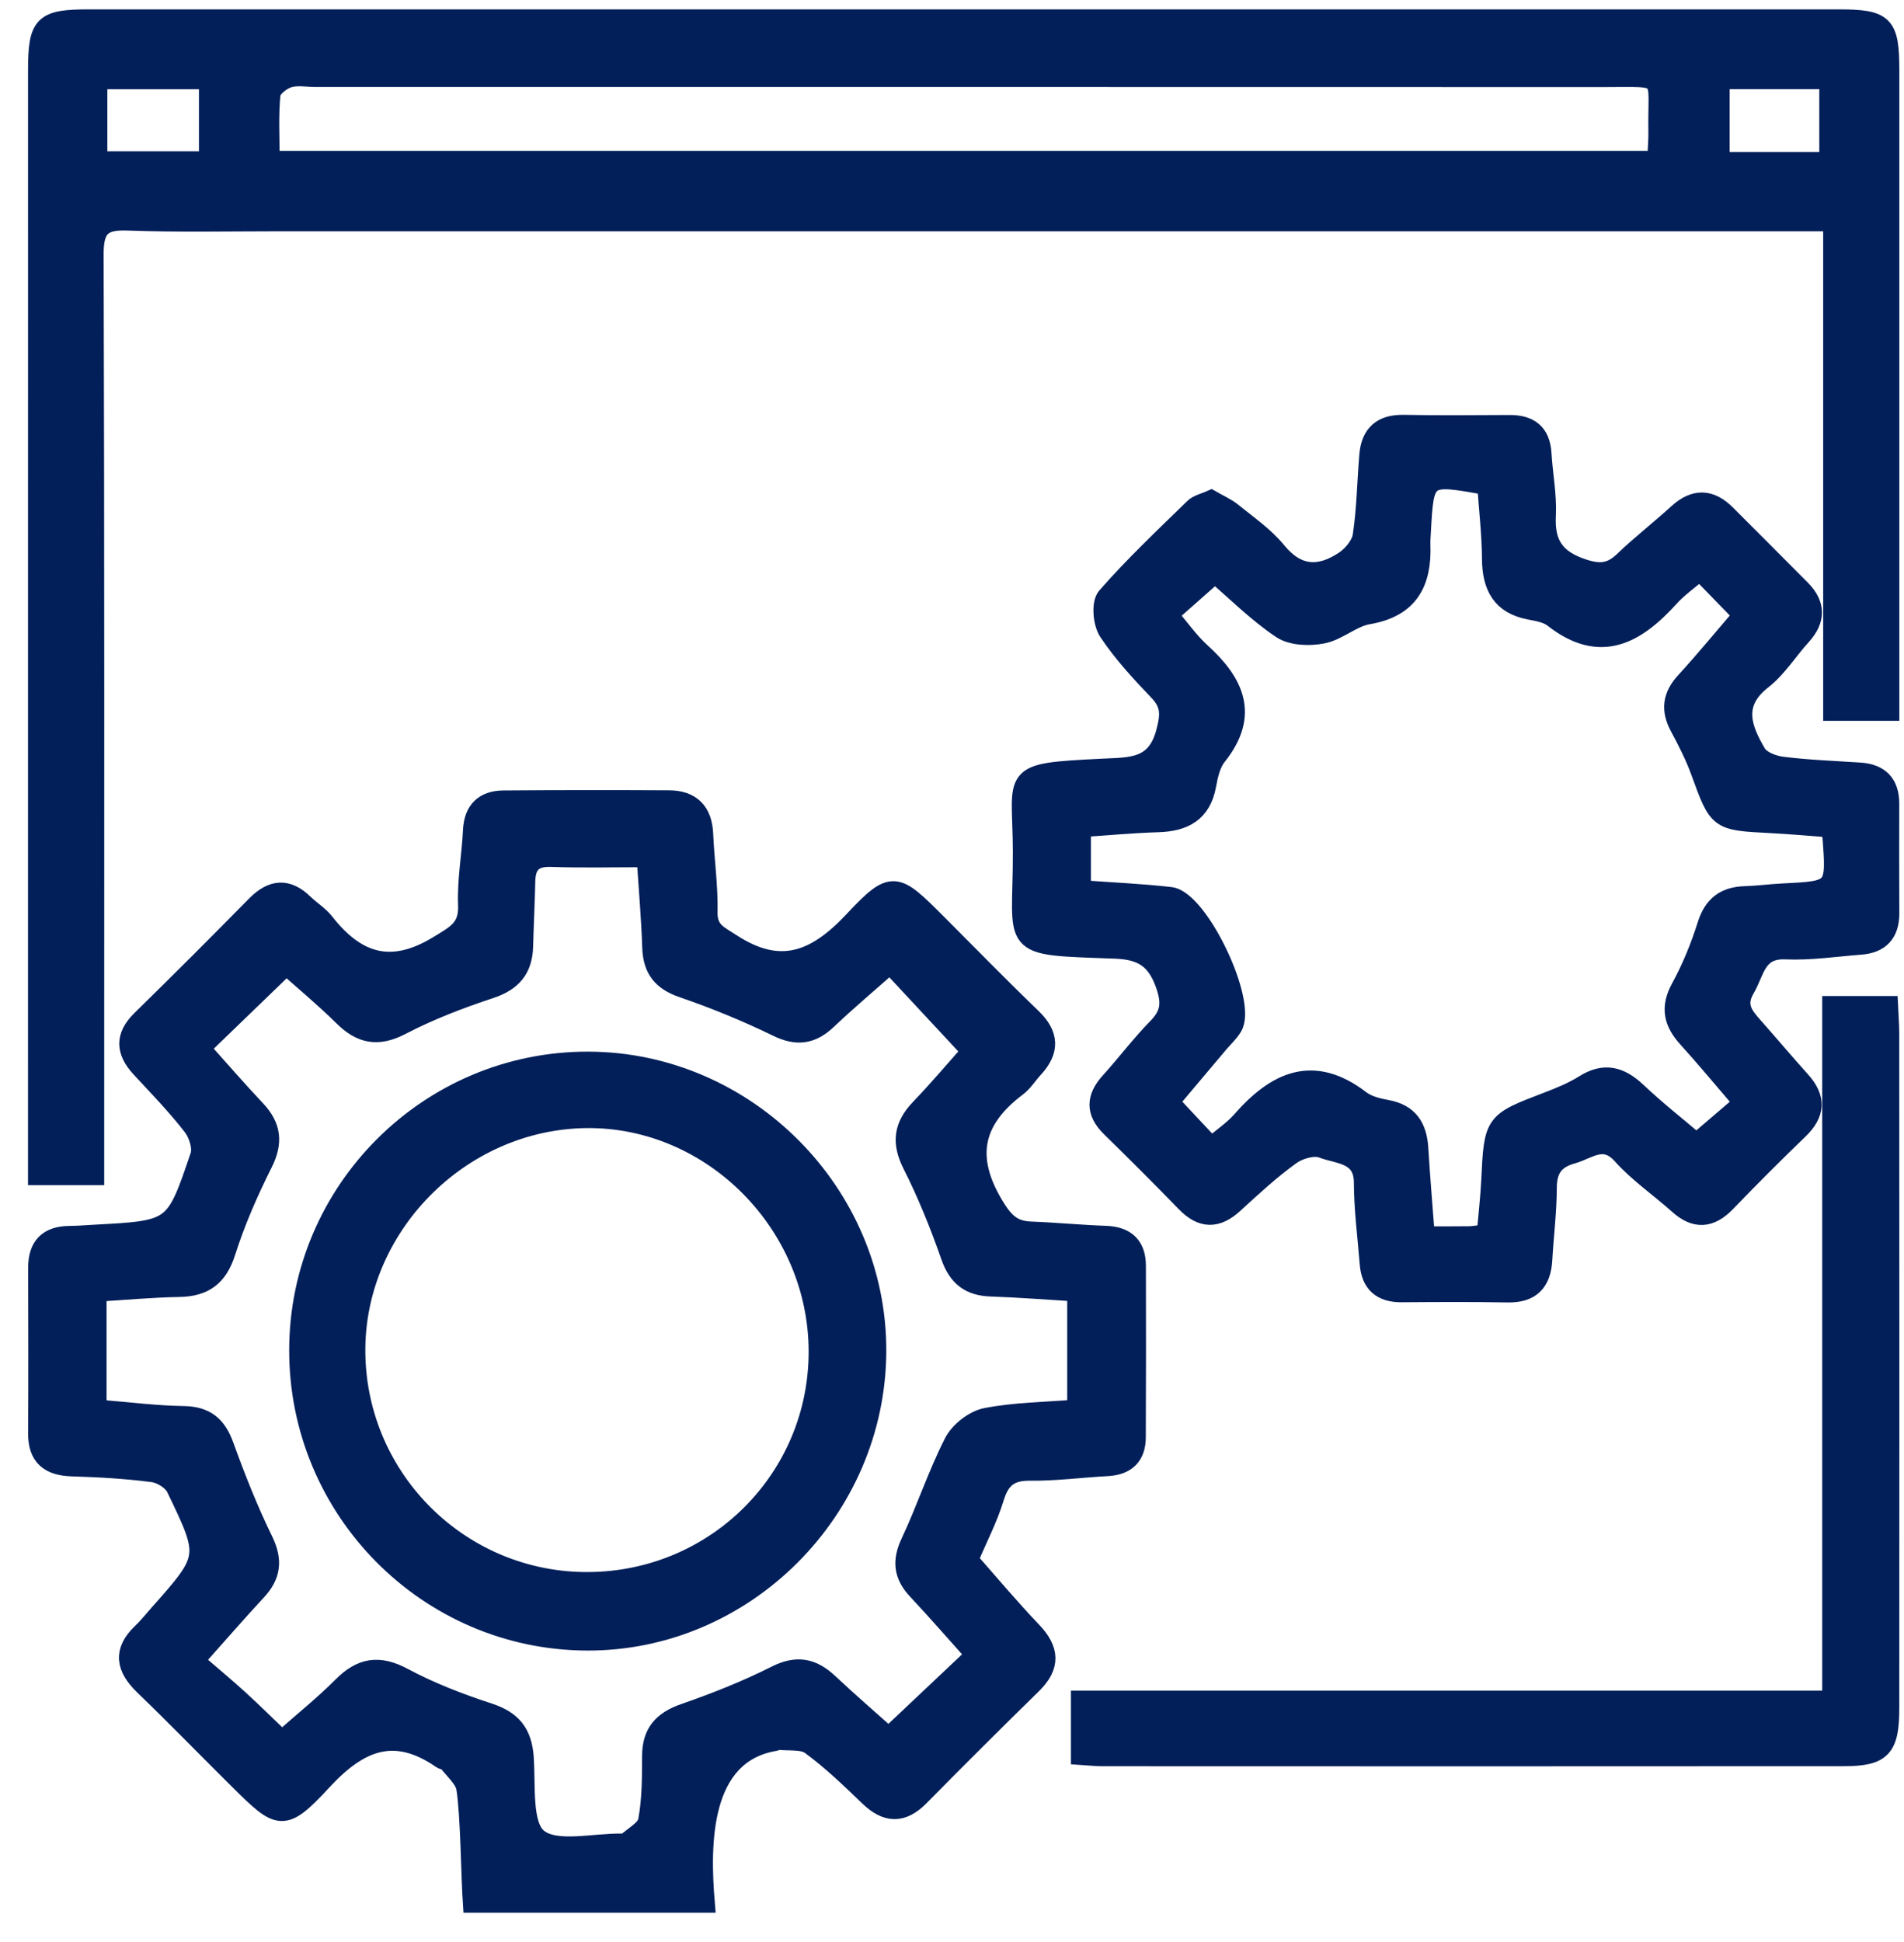
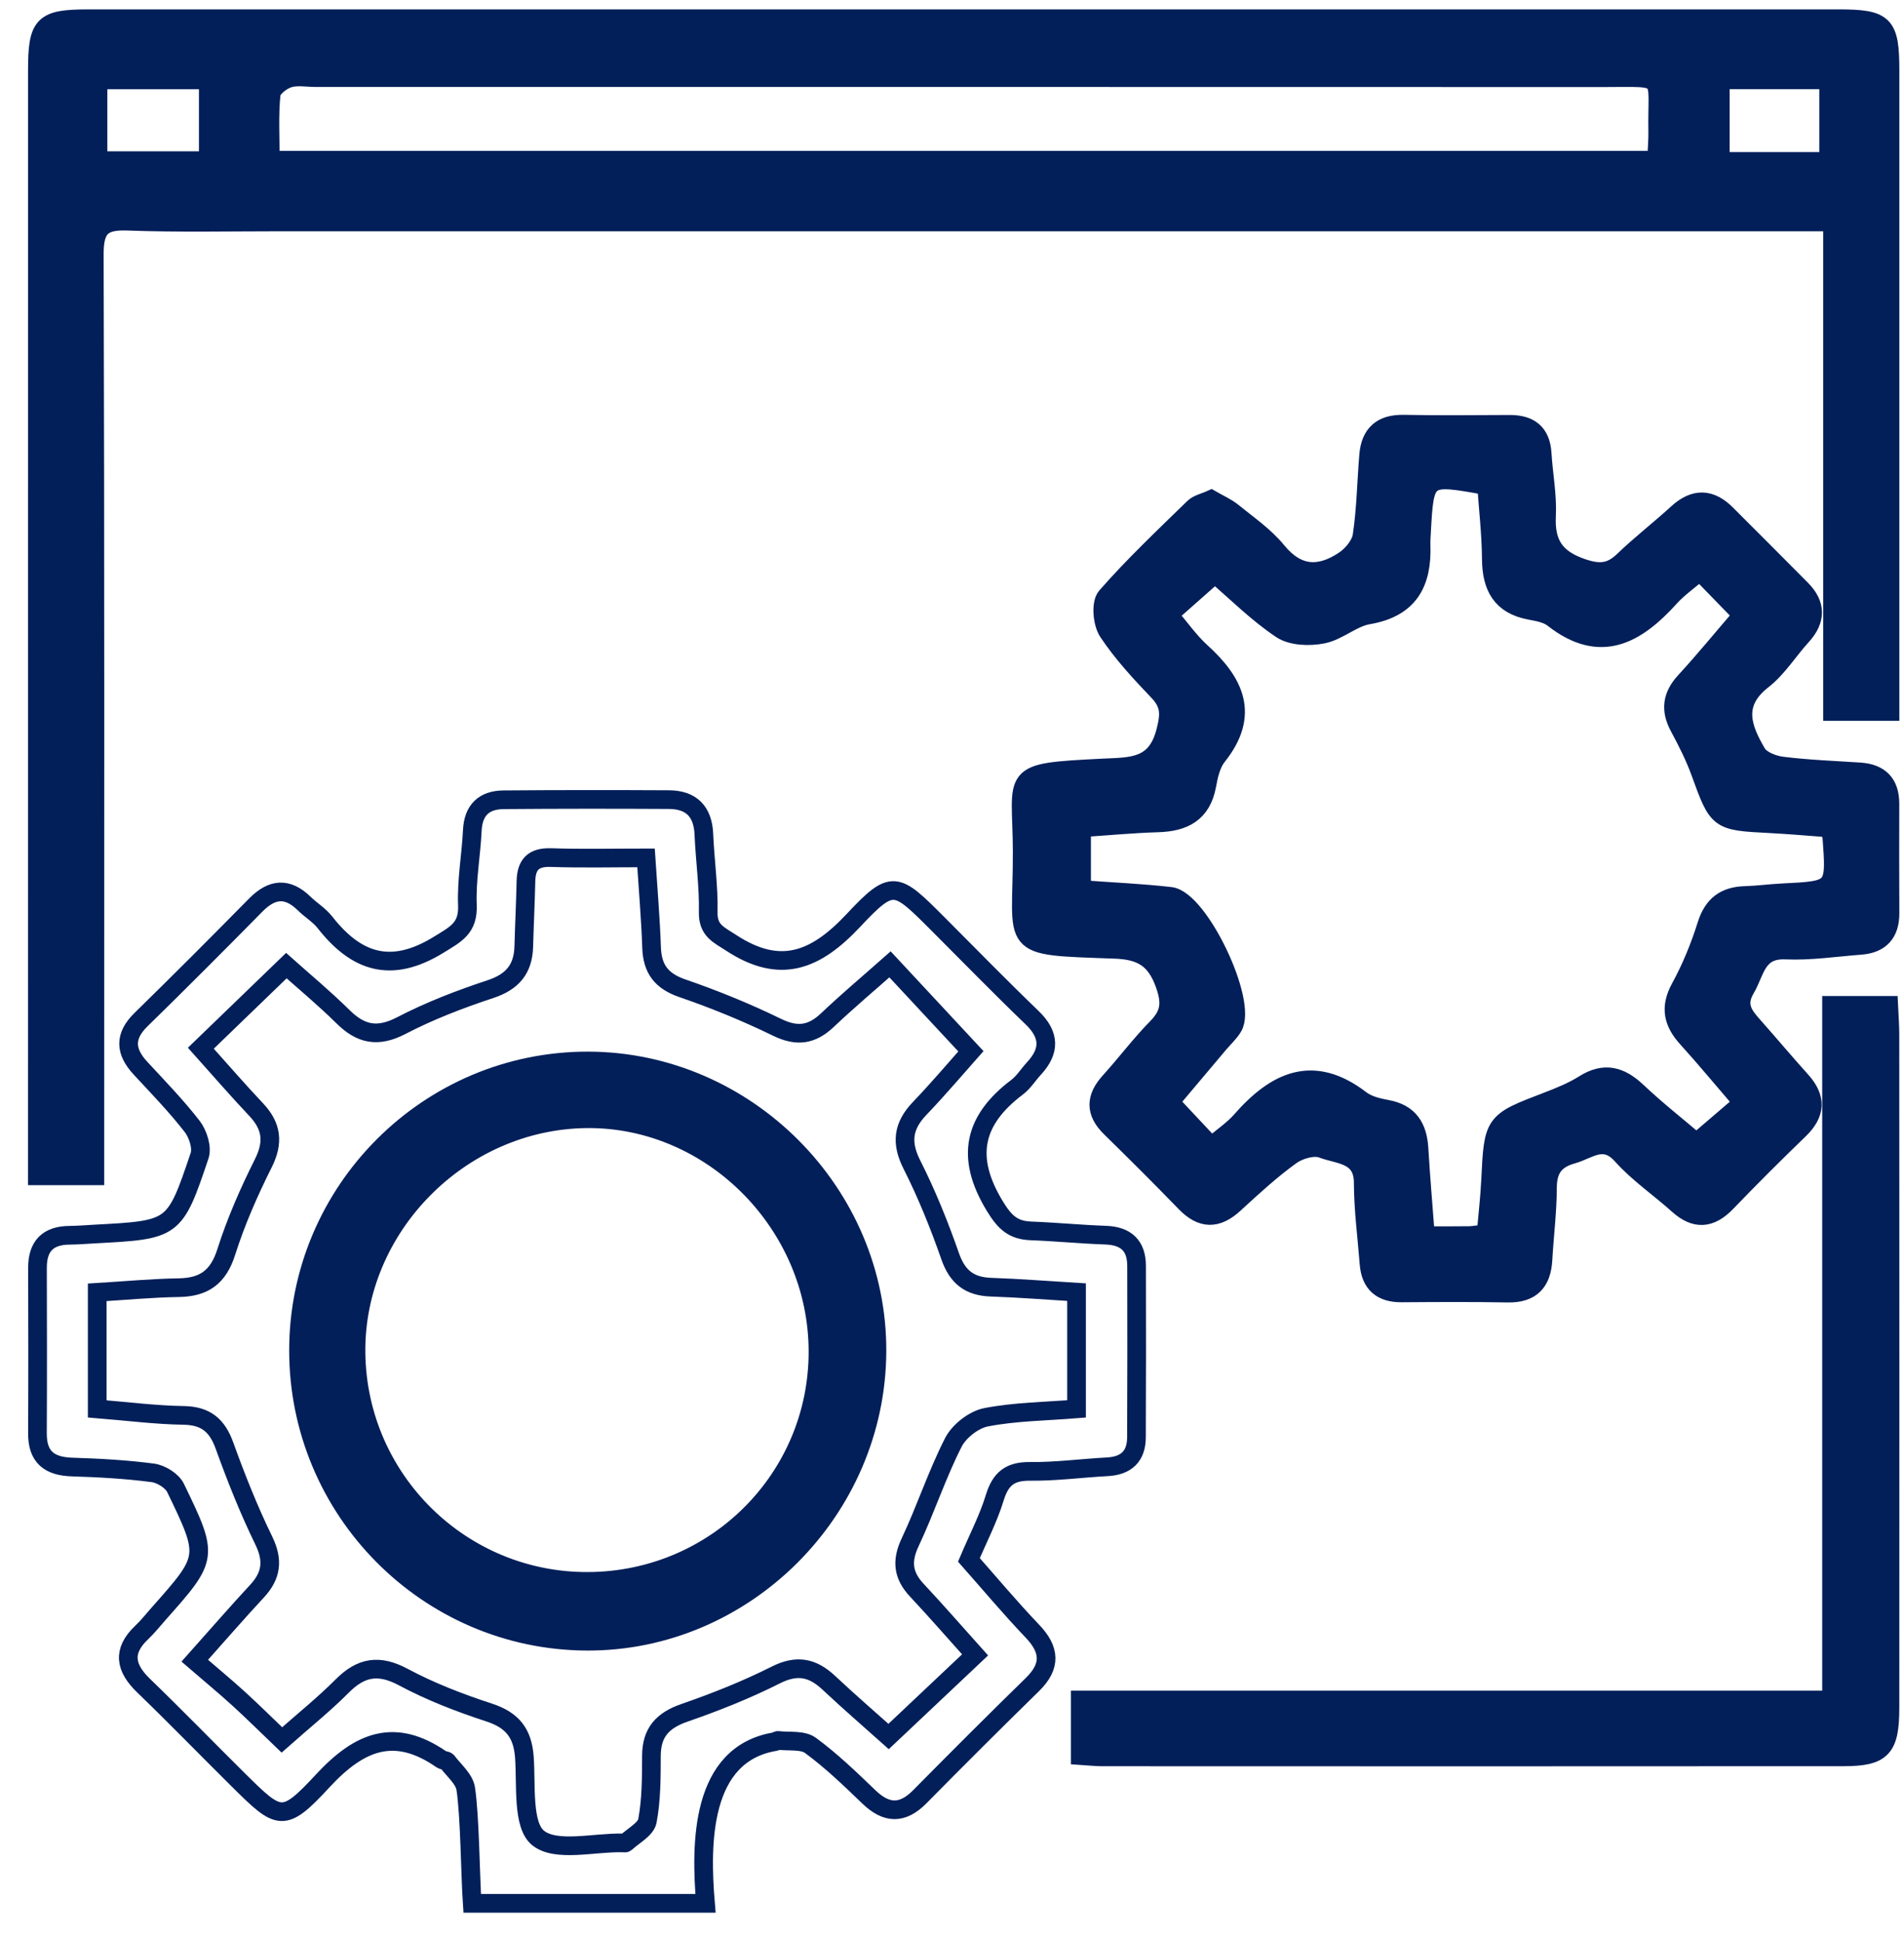
<svg xmlns="http://www.w3.org/2000/svg" width="51px" height="52px" viewBox="0 0 51 52" version="1.1">
  <title>Group 3</title>
  <desc>Created with Sketch.</desc>
  <g id="Page-1" stroke="none" stroke-width="1" fill="none" fill-rule="evenodd">
    <g id="TRIAD---APRESENTACAO-INSTITUCIONAL---V3-(arrastado)-2-Copy-2" transform="translate(-9, -9)">
      <g id="Group-3" transform="translate(10, 9.5)">
        <path d="M48.085,5.443 L43.166,5.443 C30.945,5.443 18.724,5.443 6.503,5.443 C5.141,5.443 3.777,5.473 2.416,5.423 C1.725,5.397 1.524,5.61 1.526,6.31 C1.55,14.189 1.541,22.069 1.541,29.949 L1.541,30.984 L-2.84217094e-14,30.984 L-2.84217094e-14,30.134 C-2.84217094e-14,20.555 -2.84217094e-14,10.977 0.001,1.399 C0.001,0.148 0.146,0.001 1.384,0.001 C17.001,0 32.618,0 48.236,0.001 C49.48,0.001 49.625,0.145 49.625,1.392 C49.626,6.822 49.625,12.252 49.625,17.681 L49.625,18.551 L48.085,18.551 L48.085,5.443 Z M43.371,3.79 C43.385,3.477 43.407,3.258 43.403,3.04 C43.375,1.434 43.685,1.581 41.939,1.581 C30.448,1.577 18.957,1.579 7.466,1.579 C7.216,1.579 6.947,1.525 6.721,1.6 C6.534,1.662 6.277,1.865 6.262,2.026 C6.206,2.596 6.24,3.175 6.24,3.79 L43.371,3.79 Z M1.625,3.801 L4.579,3.801 L4.579,1.64 L1.625,1.64 L1.625,3.801 Z M45.08,3.822 L47.981,3.822 L47.981,1.637 L45.08,1.637 L45.08,3.822 Z" id="Fill-89" fill="#021F59" />
        <path d="M48.085,5.443 L43.166,5.443 C30.945,5.443 18.724,5.443 6.503,5.443 C5.141,5.443 3.777,5.473 2.416,5.423 C1.725,5.397 1.524,5.61 1.526,6.31 C1.55,14.189 1.541,22.069 1.541,29.949 L1.541,30.984 L-2.84217094e-14,30.984 L-2.84217094e-14,30.134 C-2.84217094e-14,20.555 -2.84217094e-14,10.977 0.001,1.399 C0.001,0.148 0.146,0.001 1.384,0.001 C17.001,0 32.618,0 48.236,0.001 C49.48,0.001 49.625,0.145 49.625,1.392 C49.626,6.822 49.625,12.252 49.625,17.681 L49.625,18.551 L48.085,18.551 L48.085,5.443 Z M43.371,3.79 C43.385,3.477 43.407,3.258 43.403,3.04 C43.375,1.434 43.685,1.581 41.939,1.581 C30.448,1.577 18.957,1.579 7.466,1.579 C7.216,1.579 6.947,1.525 6.721,1.6 C6.534,1.662 6.277,1.865 6.262,2.026 C6.206,2.596 6.24,3.175 6.24,3.79 L43.371,3.79 Z M1.625,3.801 L4.579,3.801 L4.579,1.64 L1.625,1.64 L1.625,3.801 Z M45.08,3.822 L47.981,3.822 L47.981,1.637 L45.08,1.637 L45.08,3.822 Z" id="Stroke-90" stroke="#021F59" stroke-width="0.5" />
-         <path d="M24.953,41.268 C25.506,41.893 26.058,42.553 26.651,43.174 C27.127,43.672 27.159,44.111 26.655,44.605 C25.64,45.597 24.635,46.6 23.638,47.61 C23.171,48.083 22.744,48.068 22.272,47.613 C21.771,47.131 21.267,46.645 20.709,46.236 C20.499,46.081 20.134,46.138 19.839,46.102 C19.815,46.099 19.79,46.13 19.763,46.134 C17.755,46.466 17.764,48.871 17.897,50.465 L11.648,50.465 C11.599,49.763 11.587,48.121 11.475,47.395 C11.435,47.133 11.157,46.905 10.98,46.669 C10.952,46.632 10.87,46.642 10.826,46.611 C9.572,45.742 8.633,46.119 7.646,47.184 C6.587,48.328 6.483,48.248 5.391,47.167 C4.541,46.325 3.707,45.466 2.846,44.635 C2.354,44.16 2.268,43.712 2.793,43.214 C2.954,43.062 3.094,42.886 3.241,42.719 C4.589,41.2 4.599,41.195 3.702,39.341 C3.609,39.148 3.315,38.967 3.094,38.938 C2.379,38.844 1.655,38.804 0.933,38.782 C0.324,38.764 -0.001,38.516 0.003,37.877 C0.011,36.402 0.008,34.927 0.004,33.452 C0.002,32.866 0.283,32.578 0.868,32.576 C1.09,32.574 1.312,32.555 1.534,32.543 C3.663,32.429 3.676,32.433 4.346,30.445 C4.42,30.226 4.302,29.861 4.147,29.661 C3.722,29.113 3.235,28.612 2.763,28.102 C2.351,27.657 2.321,27.248 2.777,26.802 C3.812,25.79 4.835,24.766 5.85,23.735 C6.283,23.295 6.696,23.252 7.147,23.693 C7.326,23.868 7.551,24.002 7.703,24.196 C8.546,25.272 9.478,25.577 10.74,24.803 C11.21,24.514 11.545,24.359 11.52,23.734 C11.493,23.072 11.619,22.405 11.651,21.739 C11.677,21.185 11.969,20.919 12.492,20.915 C13.967,20.903 15.442,20.903 16.917,20.911 C17.518,20.914 17.829,21.228 17.854,21.842 C17.883,22.536 17.985,23.23 17.97,23.922 C17.959,24.419 18.248,24.525 18.592,24.75 C19.904,25.606 20.851,25.219 21.855,24.15 C22.907,23.029 22.99,23.106 24.098,24.213 C24.945,25.059 25.779,25.917 26.642,26.746 C27.124,27.208 27.131,27.641 26.691,28.115 C26.54,28.278 26.419,28.479 26.245,28.61 C25.082,29.488 24.851,30.478 25.638,31.78 C25.909,32.228 26.13,32.441 26.617,32.459 C27.283,32.484 27.948,32.55 28.615,32.573 C29.162,32.592 29.443,32.854 29.444,33.396 C29.448,34.927 29.448,36.458 29.441,37.989 C29.438,38.492 29.17,38.747 28.664,38.775 C27.97,38.812 27.277,38.906 26.584,38.898 C26.045,38.893 25.797,39.104 25.644,39.607 C25.475,40.16 25.202,40.681 24.953,41.268 L24.953,41.268 Z M1.604,37.225 C2.423,37.291 3.169,37.388 3.916,37.399 C4.512,37.408 4.816,37.664 5.013,38.209 C5.324,39.07 5.663,39.925 6.064,40.747 C6.325,41.282 6.272,41.688 5.883,42.107 C5.357,42.673 4.851,43.257 4.217,43.968 C4.645,44.337 5.03,44.655 5.399,44.991 C5.781,45.34 6.149,45.705 6.55,46.089 C7.136,45.57 7.679,45.135 8.167,44.645 C8.672,44.138 9.148,44.056 9.802,44.406 C10.531,44.796 11.315,45.098 12.102,45.355 C12.723,45.558 13,45.906 13.046,46.552 C13.1,47.305 12.986,48.371 13.415,48.715 C13.896,49.1 14.902,48.83 15.68,48.846 C15.708,48.846 15.747,48.857 15.762,48.843 C15.965,48.652 16.298,48.482 16.341,48.258 C16.448,47.689 16.447,47.096 16.449,46.513 C16.451,45.891 16.746,45.568 17.326,45.366 C18.162,45.076 18.991,44.748 19.78,44.35 C20.352,44.062 20.769,44.153 21.205,44.563 C21.749,45.074 22.315,45.561 22.802,45.997 C23.592,45.251 24.33,44.555 25.118,43.812 C24.596,43.231 24.088,42.646 23.558,42.08 C23.186,41.683 23.142,41.297 23.38,40.794 C23.794,39.917 24.097,38.985 24.536,38.123 C24.691,37.819 25.084,37.513 25.414,37.449 C26.195,37.298 27.004,37.292 27.836,37.225 L27.836,34.099 C27.038,34.051 26.292,33.991 25.546,33.966 C24.971,33.947 24.646,33.696 24.451,33.139 C24.159,32.303 23.825,31.474 23.426,30.685 C23.127,30.094 23.188,29.647 23.632,29.182 C24.145,28.646 24.625,28.077 25.006,27.649 C24.245,26.831 23.555,26.09 22.84,25.322 C22.283,25.815 21.709,26.297 21.166,26.812 C20.748,27.209 20.352,27.269 19.816,27.008 C18.995,26.608 18.144,26.26 17.28,25.963 C16.718,25.77 16.473,25.448 16.453,24.872 C16.427,24.102 16.36,23.334 16.304,22.471 C15.413,22.471 14.584,22.491 13.756,22.463 C13.286,22.448 13.099,22.649 13.088,23.092 C13.075,23.676 13.046,24.26 13.03,24.844 C13.013,25.449 12.727,25.791 12.135,25.986 C11.321,26.255 10.51,26.566 9.751,26.961 C9.122,27.288 8.669,27.2 8.189,26.725 C7.679,26.222 7.126,25.763 6.67,25.356 C5.879,26.12 5.148,26.825 4.38,27.567 C4.861,28.103 5.35,28.67 5.864,29.214 C6.281,29.657 6.333,30.089 6.053,30.648 C5.669,31.415 5.319,32.209 5.06,33.025 C4.847,33.697 4.466,33.968 3.791,33.979 C3.075,33.99 2.361,34.058 1.604,34.104 L1.604,37.225 Z" id="Fill-91" fill="#021F59" />
        <path d="M24.953,41.268 C25.506,41.893 26.058,42.553 26.651,43.174 C27.127,43.672 27.159,44.111 26.655,44.605 C25.64,45.597 24.635,46.6 23.638,47.61 C23.171,48.083 22.744,48.068 22.272,47.613 C21.771,47.131 21.267,46.645 20.709,46.236 C20.499,46.081 20.134,46.138 19.839,46.102 C19.815,46.099 19.79,46.13 19.763,46.134 C17.755,46.466 17.764,48.871 17.897,50.465 L11.648,50.465 C11.599,49.763 11.587,48.121 11.475,47.395 C11.435,47.133 11.157,46.905 10.98,46.669 C10.952,46.632 10.87,46.642 10.826,46.611 C9.572,45.742 8.633,46.119 7.646,47.184 C6.587,48.328 6.483,48.248 5.391,47.167 C4.541,46.325 3.707,45.466 2.846,44.635 C2.354,44.16 2.268,43.712 2.793,43.214 C2.954,43.062 3.094,42.886 3.241,42.719 C4.589,41.2 4.599,41.195 3.702,39.341 C3.609,39.148 3.315,38.967 3.094,38.938 C2.379,38.844 1.655,38.804 0.933,38.782 C0.324,38.764 -0.001,38.516 0.003,37.877 C0.011,36.402 0.008,34.927 0.004,33.452 C0.002,32.866 0.283,32.578 0.868,32.576 C1.09,32.574 1.312,32.555 1.534,32.543 C3.663,32.429 3.676,32.433 4.346,30.445 C4.42,30.226 4.302,29.861 4.147,29.661 C3.722,29.113 3.235,28.612 2.763,28.102 C2.351,27.657 2.321,27.248 2.777,26.802 C3.812,25.79 4.835,24.766 5.85,23.735 C6.283,23.295 6.696,23.252 7.147,23.693 C7.326,23.868 7.551,24.002 7.703,24.196 C8.546,25.272 9.478,25.577 10.74,24.803 C11.21,24.514 11.545,24.359 11.52,23.734 C11.493,23.072 11.619,22.405 11.651,21.739 C11.677,21.185 11.969,20.919 12.492,20.915 C13.967,20.903 15.442,20.903 16.917,20.911 C17.518,20.914 17.829,21.228 17.854,21.842 C17.883,22.536 17.985,23.23 17.97,23.922 C17.959,24.419 18.248,24.525 18.592,24.75 C19.904,25.606 20.851,25.219 21.855,24.15 C22.907,23.029 22.99,23.106 24.098,24.213 C24.945,25.059 25.779,25.917 26.642,26.746 C27.124,27.208 27.131,27.641 26.691,28.115 C26.54,28.278 26.419,28.479 26.245,28.61 C25.082,29.488 24.851,30.478 25.638,31.78 C25.909,32.228 26.13,32.441 26.617,32.459 C27.283,32.484 27.948,32.55 28.615,32.573 C29.162,32.592 29.443,32.854 29.444,33.396 C29.448,34.927 29.448,36.458 29.441,37.989 C29.438,38.492 29.17,38.747 28.664,38.775 C27.97,38.812 27.277,38.906 26.584,38.898 C26.045,38.893 25.797,39.104 25.644,39.607 C25.475,40.16 25.202,40.681 24.953,41.268 Z M1.604,37.225 C2.423,37.291 3.169,37.388 3.916,37.399 C4.512,37.408 4.816,37.664 5.013,38.209 C5.324,39.07 5.663,39.925 6.064,40.747 C6.325,41.282 6.272,41.688 5.883,42.107 C5.357,42.673 4.851,43.257 4.217,43.968 C4.645,44.337 5.03,44.655 5.399,44.991 C5.781,45.34 6.149,45.705 6.55,46.089 C7.136,45.57 7.679,45.135 8.167,44.645 C8.672,44.138 9.148,44.056 9.802,44.406 C10.531,44.796 11.315,45.098 12.102,45.355 C12.723,45.558 13,45.906 13.046,46.552 C13.1,47.305 12.986,48.371 13.415,48.715 C13.896,49.1 14.902,48.83 15.68,48.846 C15.708,48.846 15.747,48.857 15.762,48.843 C15.965,48.652 16.298,48.482 16.341,48.258 C16.448,47.689 16.447,47.096 16.449,46.513 C16.451,45.891 16.746,45.568 17.326,45.366 C18.162,45.076 18.991,44.748 19.78,44.35 C20.352,44.062 20.769,44.153 21.205,44.563 C21.749,45.074 22.315,45.561 22.802,45.997 C23.592,45.251 24.33,44.555 25.118,43.812 C24.596,43.231 24.088,42.646 23.558,42.08 C23.186,41.683 23.142,41.297 23.38,40.794 C23.794,39.917 24.097,38.985 24.536,38.123 C24.691,37.819 25.084,37.513 25.414,37.449 C26.195,37.298 27.004,37.292 27.836,37.225 L27.836,34.099 C27.038,34.051 26.292,33.991 25.546,33.966 C24.971,33.947 24.646,33.696 24.451,33.139 C24.159,32.303 23.825,31.474 23.426,30.685 C23.127,30.094 23.188,29.647 23.632,29.182 C24.145,28.646 24.625,28.077 25.006,27.649 C24.245,26.831 23.555,26.09 22.84,25.322 C22.283,25.815 21.709,26.297 21.166,26.812 C20.748,27.209 20.352,27.269 19.816,27.008 C18.995,26.608 18.144,26.26 17.28,25.963 C16.718,25.77 16.473,25.448 16.453,24.872 C16.427,24.102 16.36,23.334 16.304,22.471 C15.413,22.471 14.584,22.491 13.756,22.463 C13.286,22.448 13.099,22.649 13.088,23.092 C13.075,23.676 13.046,24.26 13.03,24.844 C13.013,25.449 12.727,25.791 12.135,25.986 C11.321,26.255 10.51,26.566 9.751,26.961 C9.122,27.288 8.669,27.2 8.189,26.725 C7.679,26.222 7.126,25.763 6.67,25.356 C5.879,26.12 5.148,26.825 4.38,27.567 C4.861,28.103 5.35,28.67 5.864,29.214 C6.281,29.657 6.333,30.089 6.053,30.648 C5.669,31.415 5.319,32.209 5.06,33.025 C4.847,33.697 4.466,33.968 3.791,33.979 C3.075,33.99 2.361,34.058 1.604,34.104 L1.604,37.225 Z" id="Stroke-92" stroke="#021F59" stroke-width="0.5" />
        <path d="M31.442,12.874 C31.64,12.989 31.847,13.077 32.015,13.213 C32.425,13.546 32.875,13.854 33.205,14.258 C33.756,14.933 34.356,14.938 35.005,14.505 C35.221,14.361 35.447,14.088 35.483,13.846 C35.591,13.133 35.6,12.405 35.66,11.685 C35.708,11.12 36.01,10.847 36.595,10.858 C37.542,10.876 38.489,10.866 39.435,10.862 C39.965,10.86 40.274,11.085 40.308,11.643 C40.341,12.198 40.452,12.755 40.425,13.306 C40.387,14.054 40.652,14.464 41.385,14.711 C41.854,14.869 42.148,14.839 42.49,14.511 C42.951,14.068 43.46,13.675 43.933,13.243 C44.388,12.826 44.814,12.837 45.244,13.269 C45.912,13.94 46.584,14.606 47.25,15.28 C47.652,15.687 47.651,16.1 47.262,16.527 C46.905,16.917 46.619,17.391 46.21,17.709 C45.404,18.337 45.67,19.008 46.058,19.669 C46.167,19.855 46.492,19.981 46.734,20.011 C47.423,20.097 48.119,20.123 48.813,20.168 C49.349,20.202 49.624,20.477 49.623,21.021 C49.622,21.996 49.619,22.97 49.625,23.945 C49.629,24.487 49.367,24.775 48.831,24.814 C48.166,24.864 47.497,24.968 46.834,24.939 C46.047,24.903 46.024,25.517 45.755,25.975 C45.487,26.432 45.716,26.695 45.982,26.995 C46.407,27.474 46.819,27.965 47.247,28.44 C47.661,28.899 47.641,29.315 47.195,29.746 C46.534,30.384 45.883,31.033 45.246,31.695 C44.818,32.141 44.41,32.174 43.947,31.755 C43.451,31.308 42.886,30.927 42.444,30.433 C41.959,29.892 41.566,30.285 41.115,30.411 C40.638,30.544 40.451,30.814 40.45,31.31 C40.448,31.949 40.366,32.587 40.33,33.226 C40.297,33.829 40.016,34.137 39.384,34.125 C38.438,34.107 37.491,34.113 36.545,34.12 C36.005,34.124 35.712,33.873 35.67,33.334 C35.614,32.613 35.517,31.892 35.515,31.171 C35.514,30.392 34.857,30.429 34.419,30.259 C34.191,30.17 33.799,30.283 33.58,30.441 C33.04,30.83 32.546,31.286 32.054,31.738 C31.596,32.158 31.188,32.152 30.754,31.704 C30.095,31.025 29.424,30.356 28.748,29.694 C28.324,29.28 28.338,28.889 28.727,28.461 C29.157,27.987 29.542,27.471 29.99,27.015 C30.346,26.651 30.376,26.349 30.198,25.85 C29.949,25.156 29.559,24.944 28.86,24.919 C25.922,24.812 26.387,24.922 26.38,22.307 C26.375,20.192 25.951,20.193 28.554,20.063 C29.29,20.026 29.961,20.07 30.216,19.105 C30.339,18.638 30.353,18.357 30.021,18.011 C29.541,17.509 29.062,16.992 28.68,16.417 C28.525,16.183 28.479,15.653 28.634,15.476 C29.365,14.639 30.178,13.874 30.975,13.096 C31.085,12.989 31.266,12.954 31.442,12.874 M31.543,14.866 C31.09,15.267 30.705,15.607 30.305,15.96 C30.622,16.33 30.863,16.679 31.169,16.956 C32.075,17.777 32.49,18.641 31.607,19.748 C31.443,19.953 31.375,20.256 31.326,20.526 C31.19,21.268 30.714,21.513 30.02,21.534 C29.332,21.555 28.646,21.62 27.971,21.665 L27.971,23.319 C28.805,23.38 29.581,23.413 30.351,23.501 C31.124,23.59 32.426,26.327 32.027,26.996 C31.929,27.161 31.779,27.295 31.653,27.444 C31.213,27.966 30.772,28.489 30.335,29.008 C30.733,29.433 31.072,29.794 31.447,30.194 C31.749,29.936 32.03,29.751 32.244,29.507 C33.168,28.453 34.166,27.963 35.449,28.947 C35.638,29.092 35.907,29.157 36.15,29.201 C36.75,29.31 36.975,29.688 37.009,30.254 C37.055,31.02 37.121,31.784 37.181,32.586 C37.637,32.586 37.997,32.59 38.356,32.584 C38.492,32.581 38.627,32.552 38.806,32.53 C38.848,32.045 38.903,31.578 38.926,31.108 C39.002,29.54 39,29.544 40.451,28.99 C40.787,28.862 41.128,28.722 41.431,28.532 C41.974,28.191 42.401,28.308 42.846,28.727 C43.383,29.233 43.965,29.69 44.44,30.095 C44.893,29.707 45.268,29.386 45.686,29.028 C45.172,28.431 44.698,27.855 44.197,27.303 C43.815,26.883 43.717,26.482 44.008,25.95 C44.299,25.418 44.533,24.844 44.715,24.265 C44.885,23.728 45.207,23.493 45.746,23.478 C46.079,23.468 46.411,23.423 46.744,23.406 C48.173,23.335 48.173,23.337 48.064,21.872 C48.06,21.824 48.011,21.779 47.943,21.666 C47.465,21.631 46.942,21.584 46.419,21.557 C45.011,21.485 45.021,21.485 44.541,20.167 C44.39,19.752 44.187,19.353 43.977,18.962 C43.734,18.51 43.782,18.133 44.133,17.75 C44.657,17.179 45.149,16.578 45.672,15.97 C45.278,15.565 44.917,15.194 44.531,14.797 C44.231,15.054 43.953,15.247 43.732,15.491 C42.83,16.488 41.869,17.048 40.604,16.055 C40.44,15.926 40.193,15.884 39.977,15.843 C39.206,15.698 38.952,15.202 38.946,14.468 C38.941,13.807 38.864,13.146 38.82,12.506 C37.163,12.206 37.161,12.207 37.076,13.759 C37.07,13.87 37.061,13.982 37.065,14.093 C37.101,15.103 36.749,15.781 35.648,15.968 C35.225,16.039 34.853,16.397 34.43,16.482 C34.076,16.553 33.6,16.537 33.319,16.349 C32.677,15.92 32.122,15.362 31.543,14.866" id="Fill-93" fill="#021F59" />
        <path d="M31.442,12.874 C31.64,12.989 31.847,13.077 32.015,13.213 C32.425,13.546 32.875,13.854 33.205,14.258 C33.756,14.933 34.356,14.938 35.005,14.505 C35.221,14.361 35.447,14.088 35.483,13.846 C35.591,13.133 35.6,12.405 35.66,11.685 C35.708,11.12 36.01,10.847 36.595,10.858 C37.542,10.876 38.489,10.866 39.435,10.862 C39.965,10.86 40.274,11.085 40.308,11.643 C40.341,12.198 40.452,12.755 40.425,13.306 C40.387,14.054 40.652,14.464 41.385,14.711 C41.854,14.869 42.148,14.839 42.49,14.511 C42.951,14.068 43.46,13.675 43.933,13.243 C44.388,12.826 44.814,12.837 45.244,13.269 C45.912,13.94 46.584,14.606 47.25,15.28 C47.652,15.687 47.651,16.1 47.262,16.527 C46.905,16.917 46.619,17.391 46.21,17.709 C45.404,18.337 45.67,19.008 46.058,19.669 C46.167,19.855 46.492,19.981 46.734,20.011 C47.423,20.097 48.119,20.123 48.813,20.168 C49.349,20.202 49.624,20.477 49.623,21.021 C49.622,21.996 49.619,22.97 49.625,23.945 C49.629,24.487 49.367,24.775 48.831,24.814 C48.166,24.864 47.497,24.968 46.834,24.939 C46.047,24.903 46.024,25.517 45.755,25.975 C45.487,26.432 45.716,26.695 45.982,26.995 C46.407,27.474 46.819,27.965 47.247,28.44 C47.661,28.899 47.641,29.315 47.195,29.746 C46.534,30.384 45.883,31.033 45.246,31.695 C44.818,32.141 44.41,32.174 43.947,31.755 C43.451,31.308 42.886,30.927 42.444,30.433 C41.959,29.892 41.566,30.285 41.115,30.411 C40.638,30.544 40.451,30.814 40.45,31.31 C40.448,31.949 40.366,32.587 40.33,33.226 C40.297,33.829 40.016,34.137 39.384,34.125 C38.438,34.107 37.491,34.113 36.545,34.12 C36.005,34.124 35.712,33.873 35.67,33.334 C35.614,32.613 35.517,31.892 35.515,31.171 C35.514,30.392 34.857,30.429 34.419,30.259 C34.191,30.17 33.799,30.283 33.58,30.441 C33.04,30.83 32.546,31.286 32.054,31.738 C31.596,32.158 31.188,32.152 30.754,31.704 C30.095,31.025 29.424,30.356 28.748,29.694 C28.324,29.28 28.338,28.889 28.727,28.461 C29.157,27.987 29.542,27.471 29.99,27.015 C30.346,26.651 30.376,26.349 30.198,25.85 C29.949,25.156 29.559,24.944 28.86,24.919 C25.922,24.812 26.387,24.922 26.38,22.307 C26.375,20.192 25.951,20.193 28.554,20.063 C29.29,20.026 29.961,20.07 30.216,19.105 C30.339,18.638 30.353,18.357 30.021,18.011 C29.541,17.509 29.062,16.992 28.68,16.417 C28.525,16.183 28.479,15.653 28.634,15.476 C29.365,14.639 30.178,13.874 30.975,13.096 C31.085,12.989 31.266,12.954 31.442,12.874 Z M31.543,14.866 C31.09,15.267 30.705,15.607 30.305,15.96 C30.622,16.33 30.863,16.679 31.169,16.956 C32.075,17.777 32.49,18.641 31.607,19.748 C31.443,19.953 31.375,20.256 31.326,20.526 C31.19,21.268 30.714,21.513 30.02,21.534 C29.332,21.555 28.646,21.62 27.971,21.665 L27.971,23.319 C28.805,23.38 29.581,23.413 30.351,23.501 C31.124,23.59 32.426,26.327 32.027,26.996 C31.929,27.161 31.779,27.295 31.653,27.444 C31.213,27.966 30.772,28.489 30.335,29.008 C30.733,29.433 31.072,29.794 31.447,30.194 C31.749,29.936 32.03,29.751 32.244,29.507 C33.168,28.453 34.166,27.963 35.449,28.947 C35.638,29.092 35.907,29.157 36.15,29.201 C36.75,29.31 36.975,29.688 37.009,30.254 C37.055,31.02 37.121,31.784 37.181,32.586 C37.637,32.586 37.997,32.59 38.356,32.584 C38.492,32.581 38.627,32.552 38.806,32.53 C38.848,32.045 38.903,31.578 38.926,31.108 C39.002,29.54 39,29.544 40.451,28.99 C40.787,28.862 41.128,28.722 41.431,28.532 C41.974,28.191 42.401,28.308 42.846,28.727 C43.383,29.233 43.965,29.69 44.44,30.095 C44.893,29.707 45.268,29.386 45.686,29.028 C45.172,28.431 44.698,27.855 44.197,27.303 C43.815,26.883 43.717,26.482 44.008,25.95 C44.299,25.418 44.533,24.844 44.715,24.265 C44.885,23.728 45.207,23.493 45.746,23.478 C46.079,23.468 46.411,23.423 46.744,23.406 C48.173,23.335 48.173,23.337 48.064,21.872 C48.06,21.824 48.011,21.779 47.943,21.666 C47.465,21.631 46.942,21.584 46.419,21.557 C45.011,21.485 45.021,21.485 44.541,20.167 C44.39,19.752 44.187,19.353 43.977,18.962 C43.734,18.51 43.782,18.133 44.133,17.75 C44.657,17.179 45.149,16.578 45.672,15.97 C45.278,15.565 44.917,15.194 44.531,14.797 C44.231,15.054 43.953,15.247 43.732,15.491 C42.83,16.488 41.869,17.048 40.604,16.055 C40.44,15.926 40.193,15.884 39.977,15.843 C39.206,15.698 38.952,15.202 38.946,14.468 C38.941,13.807 38.864,13.146 38.82,12.506 C37.163,12.206 37.161,12.207 37.076,13.759 C37.07,13.87 37.061,13.982 37.065,14.093 C37.101,15.103 36.749,15.781 35.648,15.968 C35.225,16.039 34.853,16.397 34.43,16.482 C34.076,16.553 33.6,16.537 33.319,16.349 C32.677,15.92 32.122,15.362 31.543,14.866 Z" id="Stroke-94" stroke="#021F59" stroke-width="0.5" />
        <path d="M27.936,46.507 L27.936,45.02 L48.059,45.02 L48.059,26.42 L49.59,26.42 C49.603,26.703 49.623,26.947 49.623,27.191 C49.626,33.203 49.627,39.215 49.624,45.227 C49.624,46.306 49.419,46.541 48.391,46.542 C41.769,46.548 35.145,46.545 28.523,46.543 C28.358,46.543 28.195,46.524 27.936,46.507" id="Fill-95" fill="#021F59" />
        <path d="M27.936,46.507 L27.936,45.02 L48.059,45.02 L48.059,26.42 L49.59,26.42 C49.603,26.703 49.623,26.947 49.623,27.191 C49.626,33.203 49.627,39.215 49.624,45.227 C49.624,46.306 49.419,46.541 48.391,46.542 C41.769,46.548 35.145,46.545 28.523,46.543 C28.358,46.543 28.195,46.524 27.936,46.507 Z" id="Stroke-96" stroke="#021F59" stroke-width="0.5" />
        <path d="M6.996,35.649 C7.002,31.378 10.487,27.901 14.754,27.909 C18.993,27.917 22.512,31.457 22.49,35.69 C22.468,39.95 18.939,43.468 14.712,43.446 C10.448,43.423 6.99,39.928 6.996,35.649 M14.757,41.844 C18.173,41.825 20.911,39.087 20.91,35.692 C20.909,32.276 18.068,29.42 14.708,29.456 C11.317,29.494 8.488,32.372 8.536,35.739 C8.584,39.135 11.364,41.863 14.757,41.844" id="Fill-97" fill="#021F59" />
        <path d="M6.996,35.649 C7.002,31.378 10.487,27.901 14.754,27.909 C18.993,27.917 22.512,31.457 22.49,35.69 C22.468,39.95 18.939,43.468 14.712,43.446 C10.448,43.423 6.99,39.928 6.996,35.649 Z M14.757,41.844 C18.173,41.825 20.911,39.087 20.91,35.692 C20.909,32.276 18.068,29.42 14.708,29.456 C11.317,29.494 8.488,32.372 8.536,35.739 C8.584,39.135 11.364,41.863 14.757,41.844 Z" id="Stroke-98" stroke="#021F59" stroke-width="0.5" />
      </g>
    </g>
  </g>
</svg>